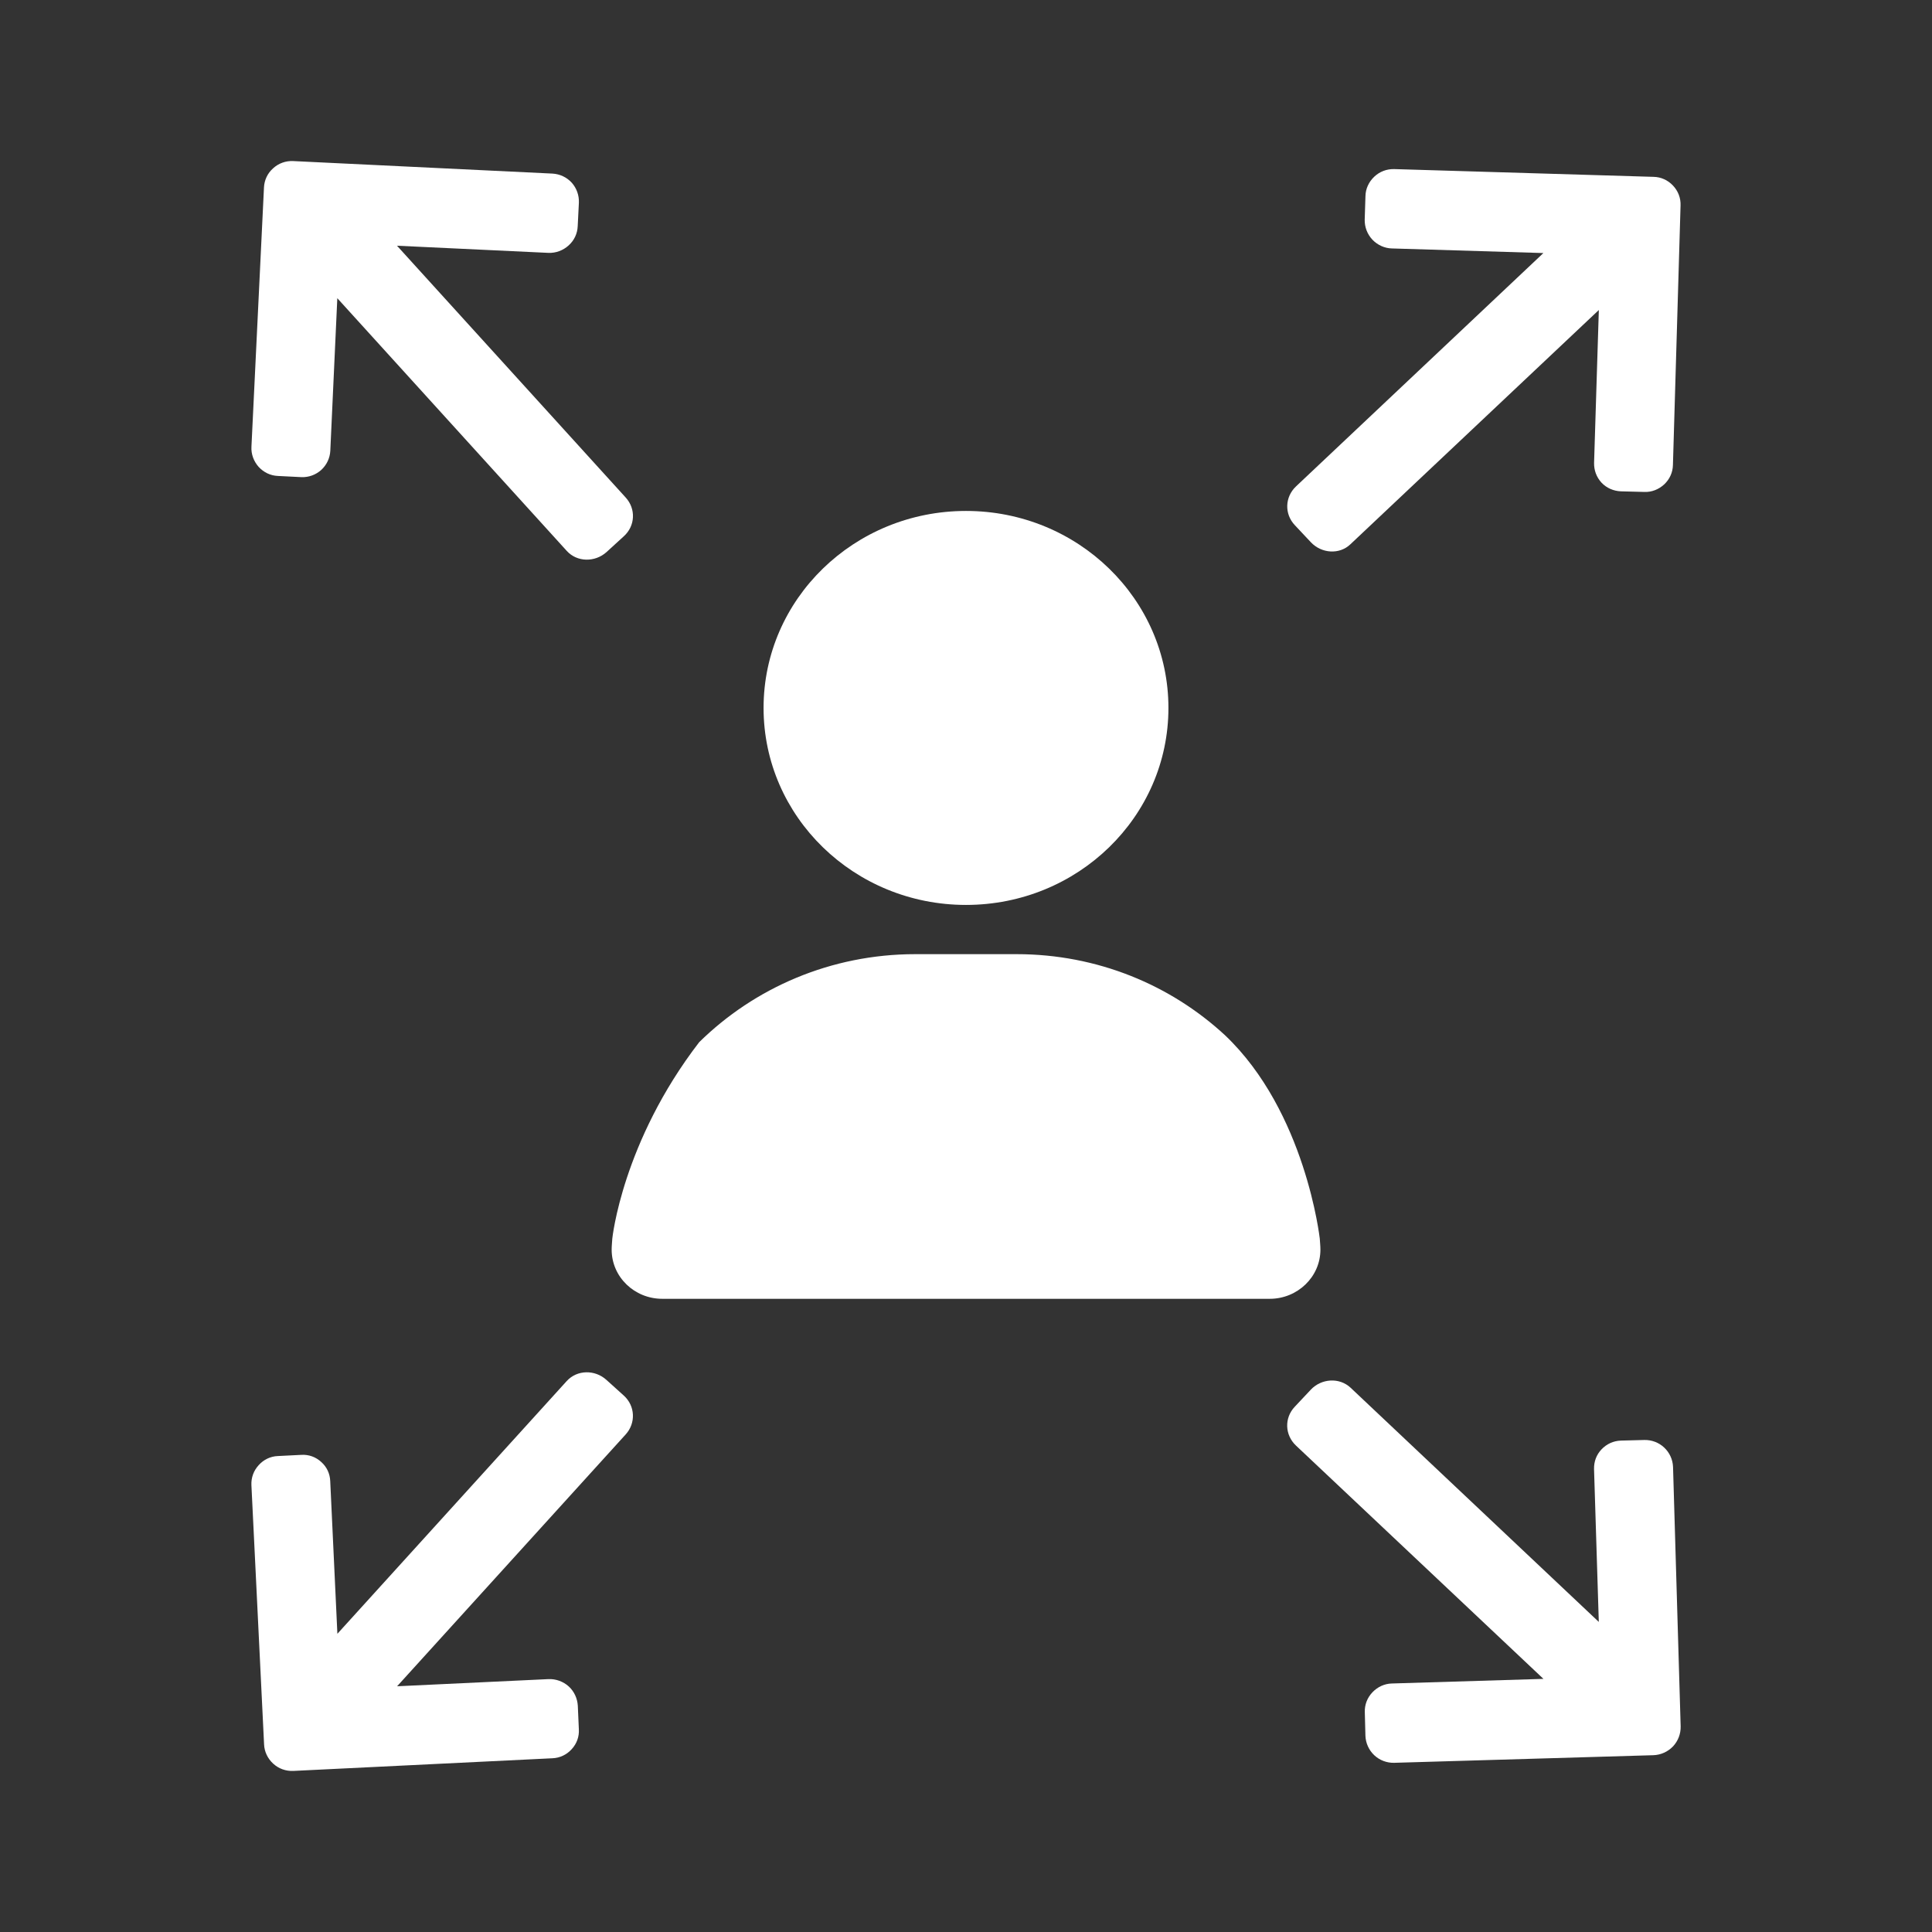
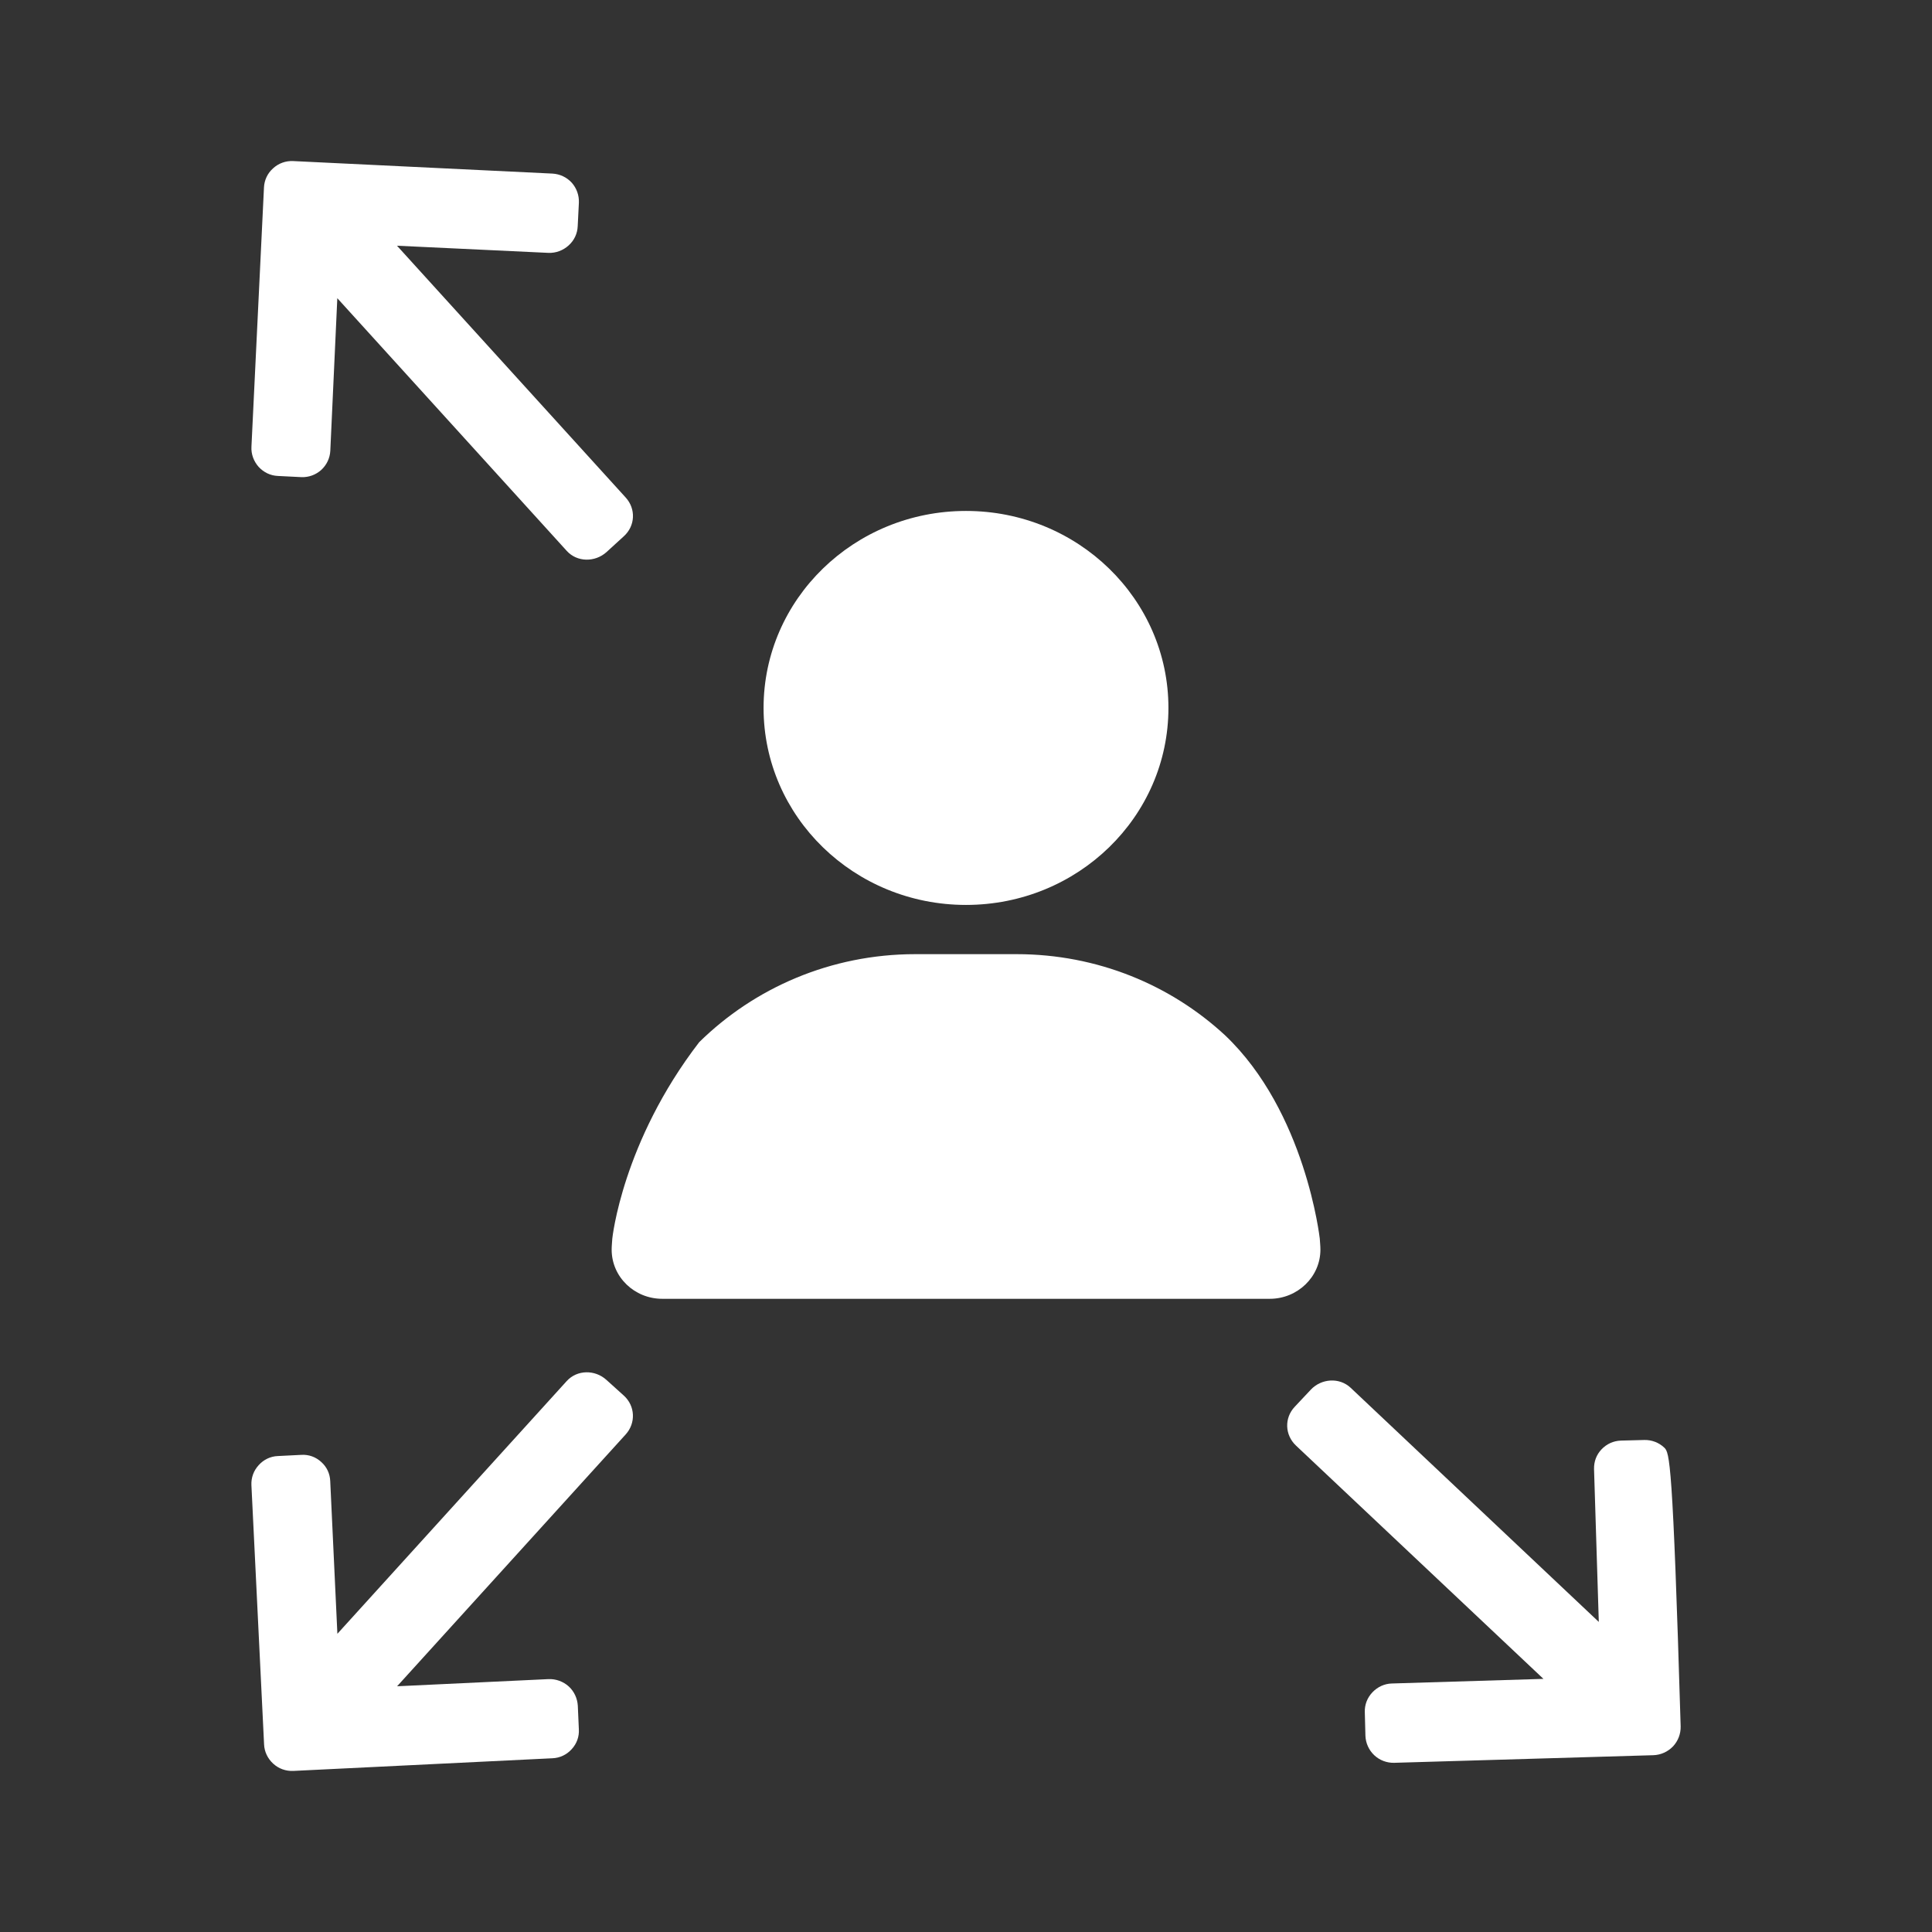
<svg xmlns="http://www.w3.org/2000/svg" version="1.0" id="Layer_1" x="0px" y="0px" viewBox="0 0 54 54" enable-background="new 0 0 54 54" xml:space="preserve">
  <rect x="0" y="0" width="54" height="54" fill="#333333" stroke="none" />
  <g>
    <g>
      <g>
        <path fill="#FFFFFF" d="M34.237,28.933c-1.516-1.401-3.563-2.264-5.825-2.264h-2.829c-2.363,0-4.5,0.945-6.04,2.46     c-2.153,2.796-2.429,5.489-2.429,5.489c-0.006,0.103-0.018,0.206-0.018,0.31c0,0.76,0.633,1.374,1.415,1.374h16.98     c0.776,0,1.415-0.614,1.415-1.374c0-0.103-0.012-0.206-0.018-0.31C36.887,34.618,36.495,31.074,34.237,28.933z" />
        <path fill="#FFFFFF" d="M27,25.293c3.127,0,5.658-2.465,5.658-5.506c0-3.041-2.531-5.506-5.658-5.506     c-3.127,0-5.658,2.465-5.658,5.506C21.342,22.828,23.873,25.293,27,25.293" />
        <g>
-           <path fill="#FFFFFF" d="M36.641,15.158c0.296,0.313,0.796,0.35,1.104,0.054l6.943-6.547l-0.133,4.272      c-0.004,0.208,0.067,0.4,0.208,0.554c0.142,0.15,0.333,0.233,0.542,0.242l0.658,0.017c0.204,0.008,0.4-0.071,0.554-0.213      c0.15-0.142,0.238-0.333,0.242-0.542l0.213-7.252c0.008-0.208-0.067-0.404-0.213-0.558c-0.142-0.15-0.333-0.238-0.542-0.242      l-7.252-0.217c-0.208-0.004-0.404,0.071-0.554,0.213c-0.154,0.146-0.242,0.338-0.246,0.542l-0.021,0.658      c-0.004,0.208,0.071,0.404,0.213,0.558C38.5,6.848,38.7,6.94,38.904,6.944l4.234,0.129l-6.914,6.522      c-0.313,0.296-0.329,0.771-0.033,1.084L36.641,15.158z" />
          <path fill="#FFFFFF" d="M7.766,13.303l0.658,0.033c0.204,0.008,0.4-0.063,0.554-0.2c0.154-0.142,0.242-0.329,0.254-0.533      l0.196-4.268l6.414,7.064c0.288,0.317,0.788,0.321,1.109,0.033l0.488-0.446c0.317-0.288,0.338-0.763,0.05-1.079l-6.393-7.039      l4.234,0.2c0.204,0.008,0.408-0.067,0.563-0.208c0.154-0.138,0.246-0.329,0.254-0.538l0.033-0.658      c0.008-0.204-0.063-0.404-0.2-0.558c-0.142-0.154-0.333-0.242-0.538-0.254l-7.247-0.35C7.987,4.492,7.787,4.563,7.633,4.705      C7.478,4.842,7.387,5.034,7.378,5.242l-0.35,7.243c-0.012,0.208,0.063,0.408,0.2,0.563C7.37,13.203,7.558,13.294,7.766,13.303" />
        </g>
        <g>
-           <path fill="#FFFFFF" d="M46.516,40.461c-0.15-0.142-0.35-0.217-0.554-0.213l-0.658,0.017c-0.208,0.008-0.396,0.092-0.542,0.246      c-0.142,0.15-0.213,0.342-0.208,0.55l0.133,4.272l-6.939-6.547c-0.313-0.292-0.813-0.258-1.109,0.054l-0.45,0.479      c-0.296,0.313-0.279,0.788,0.033,1.084l6.918,6.522l-4.234,0.129c-0.208,0.004-0.404,0.096-0.546,0.246      c-0.146,0.154-0.221,0.35-0.213,0.558l0.017,0.658c0.008,0.204,0.096,0.4,0.246,0.542c0.15,0.142,0.35,0.217,0.554,0.213      l7.252-0.213c0.208-0.008,0.4-0.096,0.546-0.246c0.142-0.154,0.217-0.35,0.213-0.558l-0.213-7.252      C46.754,40.795,46.666,40.603,46.516,40.461" />
+           <path fill="#FFFFFF" d="M46.516,40.461c-0.15-0.142-0.35-0.217-0.554-0.213l-0.658,0.017c-0.208,0.008-0.396,0.092-0.542,0.246      c-0.142,0.15-0.213,0.342-0.208,0.55l0.133,4.272l-6.939-6.547c-0.313-0.292-0.813-0.258-1.109,0.054l-0.45,0.479      c-0.296,0.313-0.279,0.788,0.033,1.084l6.918,6.522l-4.234,0.129c-0.208,0.004-0.404,0.096-0.546,0.246      c-0.146,0.154-0.221,0.35-0.213,0.558l0.017,0.658c0.008,0.204,0.096,0.4,0.246,0.542c0.15,0.142,0.35,0.217,0.554,0.213      l7.252-0.213c0.208-0.008,0.4-0.096,0.546-0.246c0.142-0.154,0.217-0.35,0.213-0.558C46.754,40.795,46.666,40.603,46.516,40.461" />
          <path fill="#FFFFFF" d="M16.949,38.568c-0.317-0.288-0.817-0.288-1.109,0.033l-6.41,7.064l-0.2-4.268      c-0.008-0.208-0.096-0.396-0.25-0.533c-0.154-0.142-0.35-0.213-0.558-0.2l-0.658,0.033c-0.204,0.008-0.396,0.1-0.533,0.254      c-0.142,0.154-0.213,0.35-0.204,0.558l0.354,7.247c0.008,0.204,0.1,0.396,0.254,0.538c0.154,0.142,0.354,0.213,0.563,0.204      l7.243-0.354c0.208-0.008,0.4-0.1,0.538-0.254c0.142-0.154,0.213-0.35,0.2-0.558l-0.029-0.658      c-0.013-0.204-0.1-0.396-0.254-0.538c-0.154-0.138-0.358-0.213-0.567-0.204l-4.23,0.2l6.389-7.039      c0.288-0.317,0.267-0.796-0.05-1.084L16.949,38.568z" />
        </g>
      </g>
    </g>
  </g>
</svg>